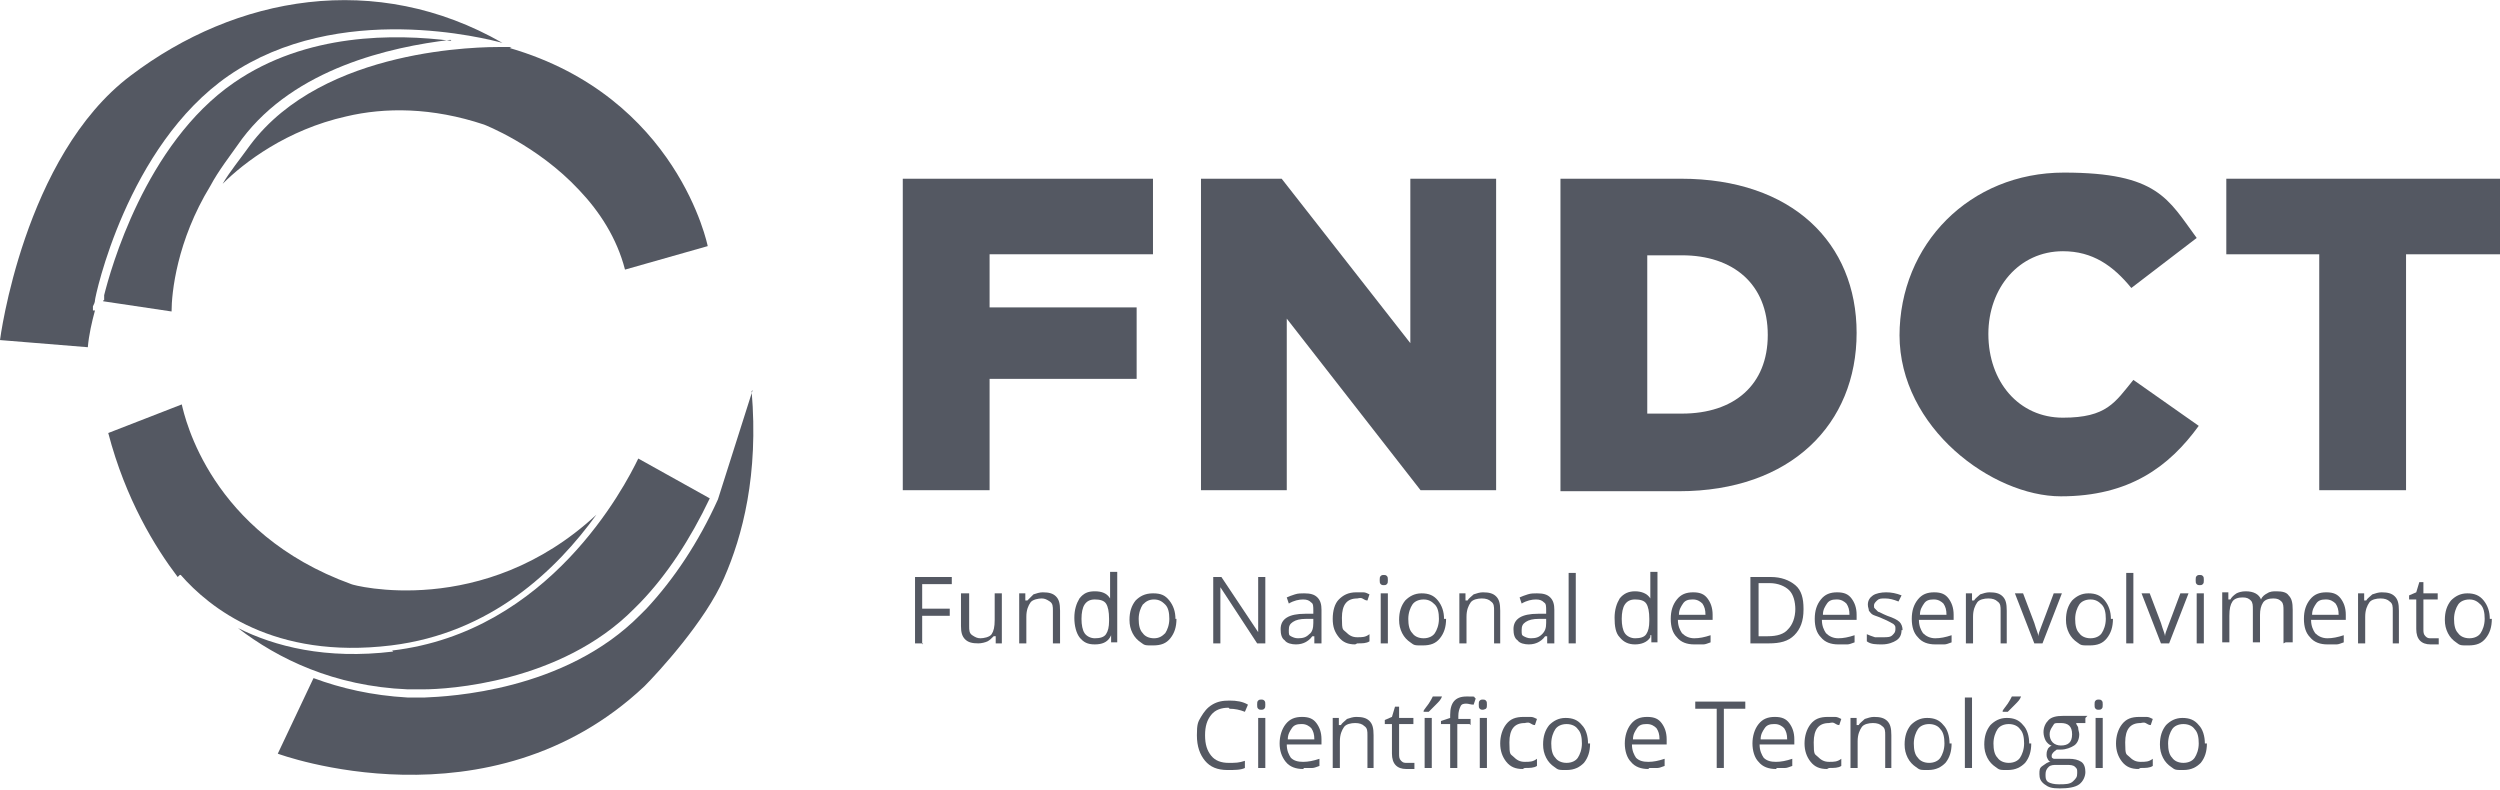
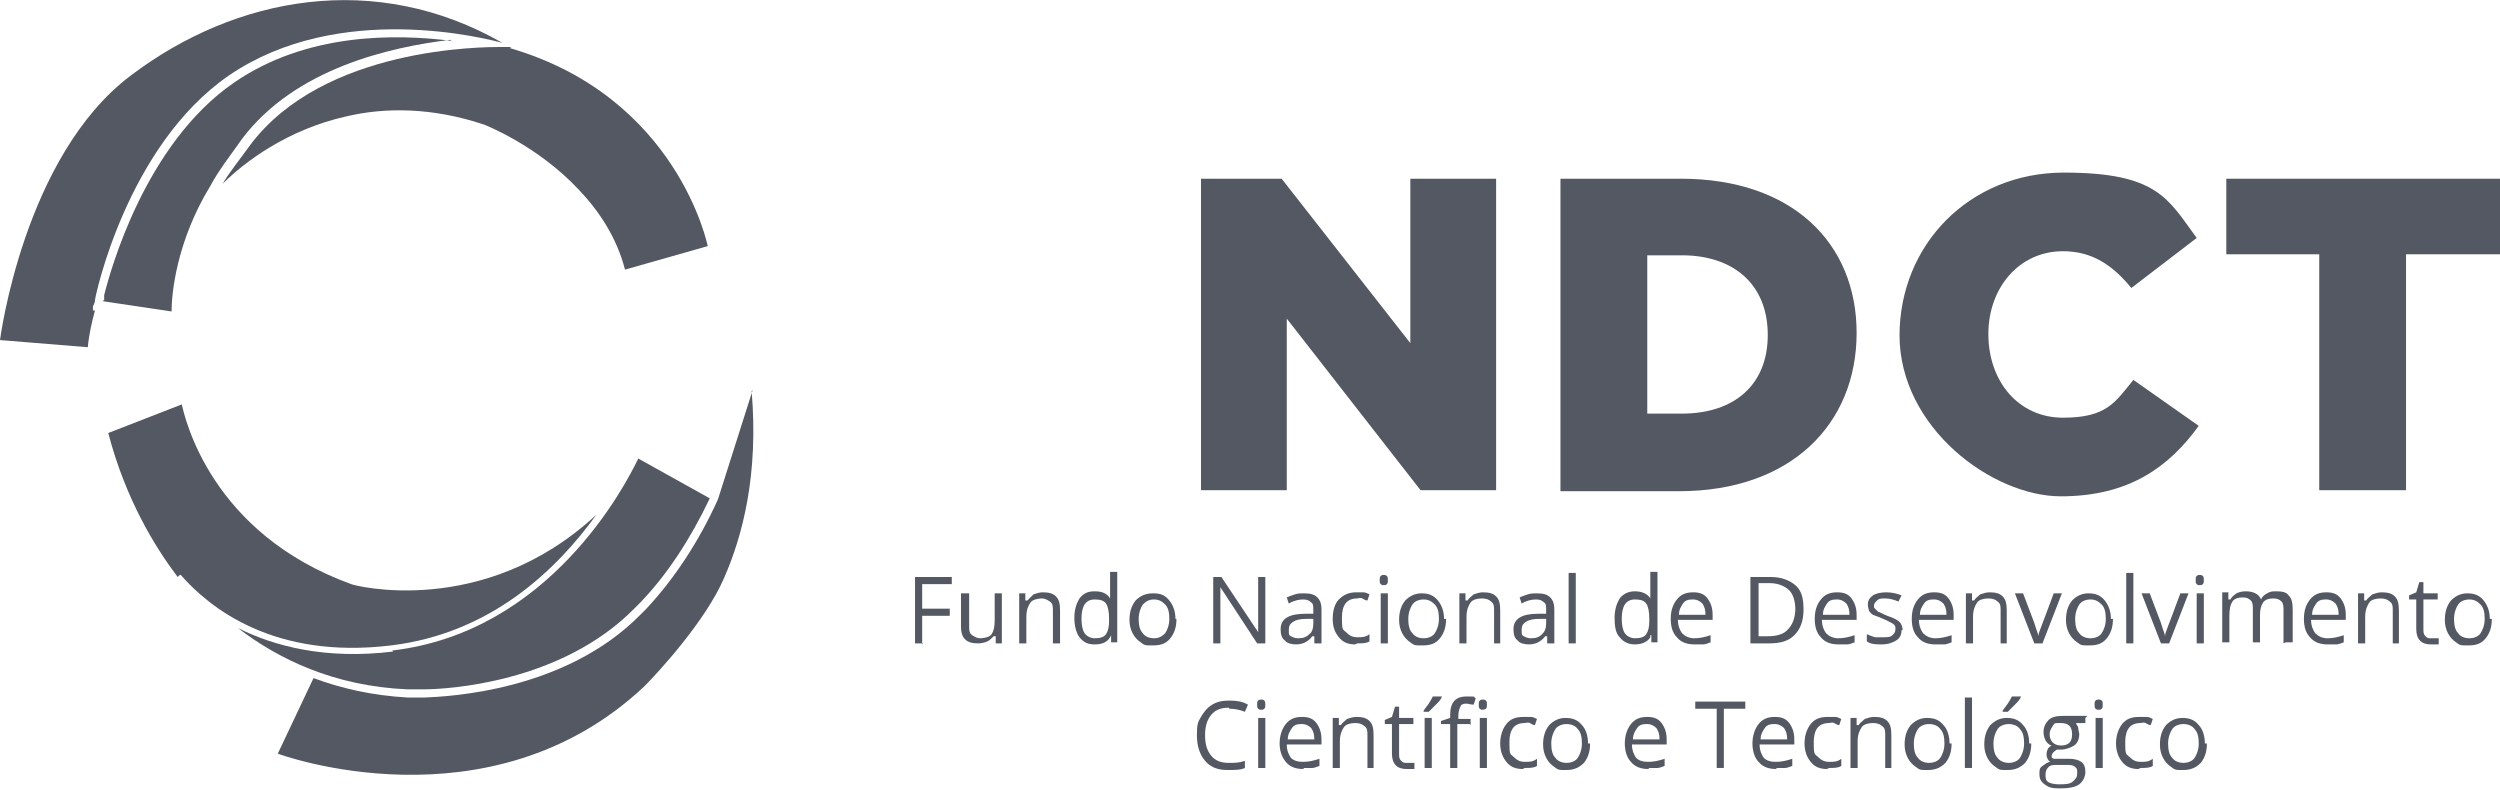
<svg xmlns="http://www.w3.org/2000/svg" version="1.1" viewBox="0 0 244.8 77.4">
  <defs>
    <style>
      .cls-1 {
        fill: #545862;
      }
    </style>
  </defs>
  <g>
    <g id="Camada_2">
      <g id="Camada_1-2">
        <g>
          <g>
            <g>
-               <path class="cls-1" d="M88.5,17.5h24.4v7.4h-16v5.2h14.4v7h-14.4v10.9h-8.5s0-30.5,0-30.5Z" />
              <path class="cls-1" d="M117.6,17.5h7.9l12.6,16.1v-16.1h8.4v30.5h-7.4l-13.1-16.8v16.8h-8.4s0-30.5,0-30.5Z" />
              <path class="cls-1" d="M152.8,17.5h11.8c10.9,0,17.2,6.3,17.2,15.1h0c0,8.9-6.4,15.5-17.4,15.5h-11.6v-30.5h0ZM164.7,40.5c5.1,0,8.4-2.8,8.4-7.7h0c0-5-3.4-7.8-8.4-7.8h-3.4v15.5h3.4Z" />
              <path class="cls-1" d="M186,32.9h0c0-9,6.9-16,16.1-16s10.2,2.6,13,6.4l-6.4,4.9c-1.8-2.2-3.8-3.6-6.7-3.6-4.3,0-7.3,3.6-7.3,8.1h0c0,4.7,3,8.2,7.3,8.2s5.1-1.5,6.9-3.7l6.4,4.5c-2.9,4-6.8,6.9-13.5,6.9s-15.8-6.7-15.8-15.8h0Z" />
              <path class="cls-1" d="M227.2,24.9h-9.2v-7.4h26.8v7.4h-9.2v23.1h-8.5v-23.1h0Z" />
            </g>
            <g>
              <path class="cls-1" d="M90.4,63h-.8v-6.5h3.6v.7h-2.9v2.4h2.7v.7h-2.7v2.8h0Z" />
              <path class="cls-1" d="M94.9,58.1v3.2c0,.4,0,.7.3.9s.5.3.8.3.9-.1,1.1-.4c.2-.3.3-.7.3-1.4v-2.6h.7v4.9h-.6v-.7h-.2c-.2.2-.4.4-.6.5s-.6.2-.9.2c-.6,0-1-.1-1.3-.4s-.4-.7-.4-1.3v-3.2s.8,0,.8,0Z" />
              <path class="cls-1" d="M103.1,63v-3.2c0-.4,0-.7-.3-.9s-.5-.3-.8-.3-.9.1-1.1.4c-.2.3-.4.7-.4,1.4v2.6h-.7v-4.9h.6v.7h.2c.2-.2.4-.4.6-.6.3-.1.6-.2.9-.2.6,0,1,.1,1.3.4s.4.7.4,1.4v3.2h-.7Z" />
              <path class="cls-1" d="M108.7,62.4h0c-.3.5-.8.7-1.5.7s-1.1-.2-1.5-.7c-.3-.4-.5-1.1-.5-1.9s.2-1.4.5-1.9c.4-.5.8-.7,1.5-.7s1.2.2,1.5.7h0v-.3s0-.3,0-.3v-2h.7v6.9h-.6v-.7c0,0,0,0,0,0ZM107.2,62.5c.5,0,.9-.1,1.1-.4.2-.3.3-.7.3-1.3v-.2c0-.7-.1-1.2-.3-1.5-.2-.3-.6-.4-1.1-.4s-.8.2-1,.5c-.2.3-.3.8-.3,1.4s.1,1.1.3,1.4c.2.3.6.5,1,.5h0Z" />
              <path class="cls-1" d="M115.2,60.6c0,.8-.2,1.4-.6,1.9-.4.5-.9.7-1.7.7s-.8,0-1.2-.3c-.3-.2-.6-.5-.8-.9s-.3-.8-.3-1.3c0-.8.2-1.4.6-1.9.4-.4.9-.7,1.7-.7s1.2.2,1.6.7c.4.5.6,1.1.6,1.8h0ZM111.5,60.6c0,.6.1,1.1.4,1.4.2.3.6.5,1.1.5s.8-.2,1.1-.5c.2-.3.4-.8.4-1.4s-.1-1.1-.4-1.4-.6-.5-1.1-.5-.8.2-1.1.5c-.2.3-.4.8-.4,1.4Z" />
              <path class="cls-1" d="M124,63h-.9l-3.6-5.5h0c0,.6,0,1.2,0,1.8v3.7h-.7v-6.5h.8l3.6,5.4h0c0,0,0-.3,0-.8s0-.8,0-.9v-3.7h.7v6.5h0Z" />
              <path class="cls-1" d="M128.7,63v-.7h-.2c-.2.3-.5.5-.7.6s-.5.2-.9.2-.9-.1-1.1-.4c-.3-.2-.4-.6-.4-1.1,0-1,.8-1.5,2.4-1.5h.8v-.3c0-.4,0-.7-.2-.8-.2-.2-.4-.3-.8-.3s-.9.1-1.4.4l-.2-.6c.2-.1.5-.2.8-.3s.6-.1.9-.1c.6,0,1,.1,1.3.4s.4.7.4,1.2v3.3h-.6,0ZM127.1,62.5c.5,0,.8-.1,1.1-.4.3-.2.4-.6.4-1.1v-.4h-.7c-.6,0-1,.1-1.3.3-.3.2-.4.4-.4.8s0,.5.2.6c.2.1.4.2.7.2h0Z" />
              <path class="cls-1" d="M132.7,63.1c-.7,0-1.2-.2-1.6-.7s-.6-1-.6-1.8.2-1.5.6-1.9.9-.7,1.7-.7.5,0,.7,0c.2,0,.4.1.6.2l-.2.6c-.2,0-.3-.1-.5-.2s-.4,0-.5,0c-1,0-1.5.6-1.5,1.9s.1,1.1.4,1.4.6.5,1.1.5.8,0,1.2-.3v.7c-.3.2-.7.2-1.2.2h0Z" />
              <path class="cls-1" d="M135.1,56.8c0-.2,0-.3.1-.4s.2-.1.3-.1.2,0,.3.1.1.2.1.4,0,.3-.1.4-.2.1-.3.1-.2,0-.3-.1-.1-.2-.1-.4ZM135.9,63h-.7v-4.9h.7v4.9Z" />
              <path class="cls-1" d="M141.6,60.6c0,.8-.2,1.4-.6,1.9-.4.5-.9.7-1.7.7s-.8,0-1.2-.3c-.3-.2-.6-.5-.8-.9s-.3-.8-.3-1.3c0-.8.2-1.4.6-1.9.4-.4.9-.7,1.6-.7s1.2.2,1.6.7c.4.5.6,1.1.6,1.8h0ZM137.9,60.6c0,.6.1,1.1.4,1.4.2.3.6.5,1.1.5s.9-.2,1.1-.5c.2-.3.4-.8.4-1.4s-.1-1.1-.4-1.4-.6-.5-1.1-.5-.9.2-1.1.5c-.2.3-.4.8-.4,1.4h0Z" />
              <path class="cls-1" d="M146.3,63v-3.2c0-.4,0-.7-.3-.9-.2-.2-.5-.3-.9-.3s-.9.1-1.1.4c-.2.3-.4.7-.4,1.4v2.6h-.7v-4.9h.6v.7h.2c.1-.2.4-.4.6-.6.3-.1.6-.2.9-.2.6,0,1,.1,1.3.4s.4.7.4,1.4v3.2h-.7,0Z" />
              <path class="cls-1" d="M151.5,63v-.7h-.2c-.2.3-.5.5-.7.6s-.5.2-.9.2-.9-.1-1.1-.4c-.3-.2-.4-.6-.4-1.1,0-1,.8-1.5,2.4-1.5h.8v-.3c0-.4,0-.7-.2-.8-.2-.2-.4-.3-.8-.3s-.9.1-1.4.4l-.2-.6c.2-.1.5-.2.8-.3s.6-.1.9-.1c.6,0,1,.1,1.3.4s.4.7.4,1.2v3.3h-.6,0ZM149.9,62.5c.5,0,.8-.1,1.1-.4s.4-.6.4-1.1v-.4h-.7c-.6,0-1,.1-1.3.3-.3.2-.4.4-.4.8s0,.5.2.6.4.2.7.2h0Z" />
              <path class="cls-1" d="M154.3,63h-.7v-6.9h.7v6.9Z" />
              <path class="cls-1" d="M161.6,62.4h0c-.3.5-.9.7-1.5.7s-1.1-.2-1.5-.7c-.4-.4-.5-1.1-.5-1.9s.2-1.4.5-1.9c.4-.5.9-.7,1.5-.7s1.2.2,1.5.7h0v-.3s0-.3,0-.3v-2h.7v6.9h-.6v-.7c-.1,0-.1,0-.1,0ZM160.1,62.5c.5,0,.9-.1,1.1-.4.2-.3.3-.7.3-1.3v-.2c0-.7-.1-1.2-.3-1.5s-.6-.4-1.1-.4-.8.2-1,.5c-.2.3-.3.8-.3,1.4s.1,1.1.3,1.4.6.5,1,.5h0Z" />
              <path class="cls-1" d="M165.9,63.1c-.7,0-1.3-.2-1.7-.7-.4-.4-.6-1-.6-1.8s.2-1.4.6-1.9.9-.7,1.6-.7,1.1.2,1.4.6.5.9.5,1.6v.5h-3.4c0,.6.2,1,.4,1.3.3.3.7.5,1.2.5s1-.1,1.6-.3v.7c-.3.1-.5.2-.7.2s-.5,0-.8,0h0ZM165.7,58.7c-.4,0-.7.1-.9.4-.2.3-.4.6-.4,1.1h2.6c0-.5-.1-.8-.3-1.1-.2-.2-.5-.4-.9-.4Z" />
              <path class="cls-1" d="M176.6,59.7c0,1.1-.3,1.9-.9,2.5s-1.4.8-2.5.8h-1.8v-6.5h2c1,0,1.8.3,2.4.8s.8,1.3.8,2.3h0ZM175.8,59.7c0-.8-.2-1.5-.6-1.9-.4-.4-1.1-.7-1.9-.7h-1.1v5.2h.9c.9,0,1.6-.2,2-.7.4-.4.7-1.1.7-2h0Z" />
              <path class="cls-1" d="M180,63.1c-.7,0-1.3-.2-1.7-.7-.4-.4-.6-1-.6-1.8s.2-1.4.6-1.9.9-.7,1.6-.7,1.1.2,1.4.6.5.9.5,1.6v.5h-3.4c0,.6.2,1,.4,1.3.3.3.7.5,1.2.5s1-.1,1.6-.3v.7c-.3.1-.5.2-.7.2s-.5,0-.8,0h0ZM179.8,58.7c-.4,0-.7.1-.9.4-.2.3-.4.6-.4,1.1h2.6c0-.5-.1-.8-.3-1.1-.2-.2-.5-.4-.9-.4Z" />
              <path class="cls-1" d="M186.2,61.7c0,.5-.2.8-.5,1s-.8.4-1.4.4-1.1,0-1.5-.3v-.7c.2.1.5.2.8.3.3,0,.5,0,.8,0,.4,0,.7,0,.9-.2s.3-.3.3-.6,0-.3-.2-.5c-.2-.1-.5-.3-1-.5-.4-.2-.8-.3-1-.4-.2-.1-.3-.3-.4-.4,0-.2-.1-.3-.1-.6,0-.4.2-.7.5-.9s.8-.3,1.3-.3,1,.1,1.5.3l-.3.6c-.5-.2-.9-.3-1.3-.3s-.6,0-.8.2-.3.3-.3.5,0,.2.1.3.2.2.3.3c.1,0,.4.2.9.4.6.2,1,.4,1.2.6.2.2.3.5.3.8h0Z" />
              <path class="cls-1" d="M189.5,63.1c-.7,0-1.3-.2-1.7-.7-.4-.4-.6-1-.6-1.8s.2-1.4.6-1.9.9-.7,1.6-.7,1.1.2,1.4.6.5.9.5,1.6v.5h-3.4c0,.6.2,1,.4,1.3.3.3.7.5,1.2.5s1-.1,1.6-.3v.7c-.3.1-.5.2-.7.2s-.5,0-.8,0h0ZM189.3,58.7c-.4,0-.7.1-.9.4-.2.3-.4.6-.4,1.1h2.6c0-.5-.1-.8-.3-1.1-.2-.2-.5-.4-.9-.4Z" />
              <path class="cls-1" d="M195.9,63v-3.2c0-.4,0-.7-.3-.9-.2-.2-.5-.3-.9-.3s-.9.1-1.1.4c-.2.3-.4.7-.4,1.4v2.6h-.7v-4.9h.6v.7h.2c.1-.2.4-.4.6-.6.3-.1.6-.2.9-.2.6,0,1,.1,1.3.4s.4.7.4,1.4v3.2h-.7,0Z" />
              <path class="cls-1" d="M199.2,63l-1.9-4.9h.8l1.1,2.9c.2.7.4,1.1.4,1.3h0c0-.2.1-.5.3-1,.2-.5.6-1.6,1.2-3.2h.8l-1.9,4.9h-.9Z" />
              <path class="cls-1" d="M206.9,60.6c0,.8-.2,1.4-.6,1.9-.4.5-.9.7-1.7.7s-.8,0-1.2-.3c-.3-.2-.6-.5-.8-.9s-.3-.8-.3-1.3c0-.8.2-1.4.6-1.9.4-.4.9-.7,1.6-.7s1.2.2,1.6.7c.4.5.6,1.1.6,1.8h0ZM203.2,60.6c0,.6.1,1.1.4,1.4.2.3.6.5,1.1.5s.9-.2,1.1-.5c.2-.3.4-.8.4-1.4s-.1-1.1-.4-1.4-.6-.5-1.1-.5-.9.2-1.1.5c-.2.3-.4.8-.4,1.4h0Z" />
              <path class="cls-1" d="M208.9,63h-.7v-6.9h.7v6.9Z" />
              <path class="cls-1" d="M211.6,63l-1.9-4.9h.8l1.1,2.9c.2.7.4,1.1.4,1.3h0c0-.2.1-.5.3-1,.2-.5.6-1.6,1.2-3.2h.8l-1.9,4.9h-.9Z" />
              <path class="cls-1" d="M215,56.8c0-.2,0-.3.1-.4s.2-.1.3-.1.2,0,.3.1.1.2.1.4,0,.3-.1.4-.2.1-.3.1-.2,0-.3-.1-.1-.2-.1-.4ZM215.8,63h-.7v-4.9h.7v4.9Z" />
              <path class="cls-1" d="M223.6,63v-3.2c0-.4,0-.7-.2-.9s-.4-.3-.8-.3-.8.1-1,.4c-.2.3-.3.7-.3,1.2v2.7h-.7v-3.2c0-.4,0-.7-.2-.9s-.4-.3-.8-.3-.8.1-1,.4-.3.7-.3,1.4v2.6h-.7v-4.9h.6v.7h.2c.1-.2.3-.4.6-.6.2-.1.5-.2.9-.2.8,0,1.3.3,1.5.8h0c.1-.3.4-.5.6-.6.3-.2.6-.2.9-.2.6,0,1,.1,1.2.4.3.3.4.7.4,1.4v3.2h-.7,0Z" />
              <path class="cls-1" d="M227.9,63.1c-.7,0-1.3-.2-1.7-.7-.4-.4-.6-1-.6-1.8s.2-1.4.6-1.9.9-.7,1.6-.7,1.1.2,1.4.6.5.9.5,1.6v.5h-3.4c0,.6.2,1,.4,1.3.3.3.7.5,1.2.5s1-.1,1.6-.3v.7c-.3.1-.5.2-.7.2s-.5,0-.8,0h0ZM227.7,58.7c-.4,0-.7.1-.9.4-.2.3-.4.6-.4,1.1h2.6c0-.5-.1-.8-.3-1.1-.2-.2-.5-.4-.9-.4Z" />
              <path class="cls-1" d="M234.3,63v-3.2c0-.4,0-.7-.3-.9-.2-.2-.5-.3-.9-.3s-.9.1-1.1.4c-.2.3-.4.7-.4,1.4v2.6h-.7v-4.9h.6v.7h.2c.1-.2.4-.4.6-.6.3-.1.6-.2.9-.2.6,0,1,.1,1.3.4s.4.7.4,1.4v3.2h-.7,0Z" />
              <path class="cls-1" d="M238.1,62.5c.1,0,.3,0,.4,0,.1,0,.2,0,.3,0v.6c0,0-.2,0-.4,0s-.3,0-.4,0c-.9,0-1.4-.5-1.4-1.5v-2.9h-.7v-.4l.7-.3.3-1h.4v1.1h1.4v.6h-1.4v2.9c0,.3,0,.5.2.7s.3.2.6.2h0Z" />
              <path class="cls-1" d="M244,60.6c0,.8-.2,1.4-.6,1.9-.4.5-.9.7-1.7.7s-.8,0-1.2-.3c-.3-.2-.6-.5-.8-.9s-.3-.8-.3-1.3c0-.8.2-1.4.6-1.9.4-.4.9-.7,1.6-.7s1.2.2,1.6.7c.4.5.6,1.1.6,1.8h0ZM240.3,60.6c0,.6.1,1.1.4,1.4.2.3.6.5,1.1.5s.9-.2,1.1-.5c.2-.3.4-.8.4-1.4s-.1-1.1-.4-1.4-.6-.5-1.1-.5-.9.2-1.1.5c-.2.3-.4.8-.4,1.4h0Z" />
              <path class="cls-1" d="M120.3,69.3c-.7,0-1.3.2-1.7.7s-.6,1.1-.6,2,.2,1.5.6,2,1,.7,1.7.7,1,0,1.6-.2v.7c-.4.2-1,.2-1.7.2-1,0-1.7-.3-2.2-.9-.5-.6-.8-1.4-.8-2.5s.1-1.3.4-1.8.6-.9,1.1-1.2c.5-.3,1-.4,1.7-.4s1.3.1,1.8.4l-.3.7c-.5-.2-1-.3-1.5-.3h0Z" />
              <path class="cls-1" d="M123.1,69c0-.2,0-.3.1-.4s.2-.1.3-.1.2,0,.3.1.1.2.1.4,0,.3-.1.4-.2.1-.3.1-.2,0-.3-.1-.1-.2-.1-.4ZM123.9,75.2h-.7v-4.9h.7v4.9Z" />
              <path class="cls-1" d="M127.6,75.3c-.7,0-1.3-.2-1.7-.7s-.6-1.1-.6-1.8.2-1.4.6-1.9.9-.7,1.6-.7,1.1.2,1.4.6.5.9.5,1.6v.5h-3.4c0,.6.2,1,.4,1.3.3.3.7.4,1.2.4s1-.1,1.6-.3v.7c-.3.1-.5.2-.7.2s-.5,0-.8,0h0ZM127.4,70.9c-.4,0-.7.1-.9.4-.2.3-.4.6-.4,1.1h2.6c0-.5-.1-.8-.3-1.1-.2-.2-.5-.4-.9-.4Z" />
              <path class="cls-1" d="M133.9,75.2v-3.2c0-.4,0-.7-.3-.9-.2-.2-.5-.3-.9-.3s-.9.1-1.1.4c-.2.3-.4.7-.4,1.4v2.6h-.7v-4.9h.6v.7h.2c.1-.2.4-.4.6-.6.3-.1.6-.2.9-.2.6,0,1,.1,1.3.4s.4.7.4,1.4v3.2h-.7,0Z" />
              <path class="cls-1" d="M137.8,74.7c.1,0,.3,0,.4,0,.1,0,.2,0,.3,0v.6c0,0-.2,0-.4,0s-.3,0-.4,0c-.9,0-1.4-.5-1.4-1.5v-2.9h-.7v-.4l.7-.3.3-1h.4v1.1h1.4v.6h-1.4v2.9c0,.3,0,.5.2.7s.3.2.6.2h0Z" />
              <path class="cls-1" d="M139.4,69.6c.1-.2.3-.4.5-.7.2-.3.3-.5.4-.7h.9c-.1.3-.3.5-.6.8s-.5.5-.7.7h-.5c0-.1,0,0,0,0ZM140.2,75.2h-.7v-4.9h.7v4.9Z" />
              <path class="cls-1" d="M143.9,70.9h-1.2v4.3h-.7v-4.3h-.9v-.3l.9-.3v-.3c0-1.2.5-1.8,1.6-1.8s.6,0,.9.2l-.2.6c-.3,0-.5-.1-.7-.1s-.5,0-.6.3c-.1.2-.2.5-.2.9v.3h1.2v.6h0ZM144.8,69c0-.2,0-.3.1-.4s.2-.1.3-.1.2,0,.3.1.1.2.1.4,0,.3-.1.4c0,0-.2.1-.3.1s-.2,0-.3-.1-.1-.2-.1-.4ZM145.6,75.2h-.7v-4.9h.7v4.9Z" />
              <path class="cls-1" d="M149.1,75.3c-.7,0-1.2-.2-1.6-.7s-.6-1.1-.6-1.8.2-1.4.6-1.9.9-.7,1.7-.7.5,0,.7,0,.4.1.6.2l-.2.6c-.2,0-.3-.1-.5-.2s-.4,0-.5,0c-1,0-1.5.6-1.5,1.9s.1,1.1.4,1.4.6.5,1.1.5.8,0,1.2-.3v.7c-.3.2-.7.2-1.2.2h0Z" />
              <path class="cls-1" d="M155.7,72.8c0,.8-.2,1.4-.6,1.9-.4.4-.9.7-1.7.7s-.8,0-1.2-.3c-.3-.2-.6-.5-.8-.9s-.3-.8-.3-1.3c0-.8.2-1.4.6-1.9.4-.4.9-.7,1.6-.7s1.2.2,1.6.7c.4.4.6,1.1.6,1.8h0ZM151.9,72.8c0,.6.1,1.1.4,1.4.2.3.6.5,1.1.5s.9-.2,1.1-.5c.2-.3.4-.8.4-1.4s-.1-1.1-.4-1.4c-.2-.3-.6-.5-1.1-.5s-.9.2-1.1.5c-.2.3-.4.8-.4,1.4h0Z" />
              <path class="cls-1" d="M161.4,75.3c-.7,0-1.3-.2-1.7-.7-.4-.4-.6-1.1-.6-1.8s.2-1.4.6-1.9.9-.7,1.6-.7,1.1.2,1.4.6.5.9.5,1.6v.5h-3.4c0,.6.2,1,.4,1.3.3.3.7.4,1.2.4s1-.1,1.6-.3v.7c-.3.1-.5.2-.7.2s-.5,0-.8,0h0ZM161.2,70.9c-.4,0-.7.1-.9.4-.2.3-.4.6-.4,1.1h2.6c0-.5-.1-.8-.3-1.1-.2-.2-.5-.4-.9-.4Z" />
              <path class="cls-1" d="M168.9,75.2h-.8v-5.8h-2.1v-.7h4.9v.7h-2.1v5.8h0Z" />
              <path class="cls-1" d="M173.9,75.3c-.7,0-1.3-.2-1.7-.7-.4-.4-.6-1.1-.6-1.8s.2-1.4.6-1.9.9-.7,1.6-.7,1.1.2,1.4.6.5.9.5,1.6v.5h-3.4c0,.6.2,1,.4,1.3.3.3.7.4,1.2.4s1-.1,1.6-.3v.7c-.3.1-.5.2-.7.2s-.5,0-.8,0h0ZM173.7,70.9c-.4,0-.7.1-.9.4-.2.3-.4.6-.4,1.1h2.6c0-.5-.1-.8-.3-1.1-.2-.2-.5-.4-.9-.4Z" />
              <path class="cls-1" d="M178.9,75.3c-.7,0-1.2-.2-1.6-.7s-.6-1.1-.6-1.8.2-1.4.6-1.9.9-.7,1.7-.7.5,0,.7,0,.4.1.6.2l-.2.6c-.2,0-.3-.1-.5-.2s-.4,0-.5,0c-1,0-1.5.6-1.5,1.9s.1,1.1.4,1.4.6.5,1.1.5.8,0,1.2-.3v.7c-.3.2-.7.2-1.2.2h0Z" />
              <path class="cls-1" d="M184.6,75.2v-3.2c0-.4,0-.7-.3-.9-.2-.2-.5-.3-.9-.3s-.9.1-1.1.4c-.2.3-.4.7-.4,1.4v2.6h-.7v-4.9h.6v.7h.2c.1-.2.4-.4.6-.6.3-.1.6-.2.9-.2.6,0,1,.1,1.3.4s.4.7.4,1.4v3.2h-.7,0Z" />
              <path class="cls-1" d="M191.1,72.8c0,.8-.2,1.4-.6,1.9-.4.4-.9.7-1.7.7s-.8,0-1.2-.3c-.3-.2-.6-.5-.8-.9s-.3-.8-.3-1.3c0-.8.2-1.4.6-1.9.4-.4.9-.7,1.6-.7s1.2.2,1.6.7c.4.4.6,1.1.6,1.8h0ZM187.4,72.8c0,.6.1,1.1.4,1.4.2.3.6.5,1.1.5s.9-.2,1.1-.5c.2-.3.4-.8.4-1.4s-.1-1.1-.4-1.4c-.2-.3-.6-.5-1.1-.5s-.9.2-1.1.5c-.2.3-.4.8-.4,1.4h0Z" />
              <path class="cls-1" d="M193.1,75.2h-.7v-6.9h.7v6.9Z" />
              <path class="cls-1" d="M198.9,72.8c0,.8-.2,1.4-.6,1.9-.4.4-.9.7-1.7.7s-.8,0-1.2-.3c-.3-.2-.6-.5-.8-.9s-.3-.8-.3-1.3c0-.8.2-1.4.6-1.9.4-.4.9-.7,1.6-.7s1.2.2,1.6.7c.4.4.6,1.1.6,1.8h0ZM195.2,72.8c0,.6.1,1.1.4,1.4.2.3.6.5,1.1.5s.9-.2,1.1-.5c.2-.3.4-.8.4-1.4s-.1-1.1-.4-1.4c-.2-.3-.6-.5-1.1-.5s-.9.2-1.1.5c-.2.3-.4.8-.4,1.4h0ZM196.1,69.6c.1-.2.3-.4.5-.7.2-.3.3-.5.4-.7h.9c-.1.3-.3.5-.6.8s-.5.5-.7.7h-.5c0-.1,0,0,0,0Z" />
              <path class="cls-1" d="M204.2,70.3v.5h-.9c0,.2.2.3.2.5s.1.4.1.6c0,.5-.2.9-.5,1.1s-.8.4-1.3.4-.3,0-.4,0c-.3.2-.5.4-.5.6s0,.2.2.3c.1,0,.3,0,.6,0h.9c.5,0,.9.1,1.2.3s.4.6.4,1-.2.9-.6,1.2c-.4.3-1.1.4-1.9.4s-1.1-.1-1.5-.4-.5-.6-.5-1,0-.6.3-.8.5-.4.8-.4c-.1,0-.2-.1-.3-.3s-.1-.3-.1-.4,0-.3.1-.5c0-.1.2-.3.4-.4-.2,0-.5-.3-.6-.5s-.2-.5-.2-.8c0-.5.2-.9.5-1.2s.8-.4,1.4-.4.5,0,.7,0h1.7ZM200.3,76c0,.3.1.5.3.6s.5.2,1,.2c.6,0,1.1,0,1.4-.3s.4-.4.4-.8,0-.4-.2-.6-.5-.2-.9-.2h-.9c-.3,0-.6,0-.8.2-.2.2-.3.4-.3.7h0ZM200.7,71.9c0,.3.1.6.3.8.2.2.5.3.8.3.7,0,1.1-.3,1.1-1.1s-.4-1.1-1.1-1.1-.6,0-.8.3-.3.5-.3.8h0Z" />
              <path class="cls-1" d="M205.1,69c0-.2,0-.3.1-.4s.2-.1.3-.1.2,0,.3.1.1.2.1.4,0,.3-.1.4-.2.1-.3.1-.2,0-.3-.1-.1-.2-.1-.4ZM205.9,75.2h-.7v-4.9h.7v4.9Z" />
              <path class="cls-1" d="M209.4,75.3c-.7,0-1.2-.2-1.6-.7s-.6-1.1-.6-1.8.2-1.4.6-1.9.9-.7,1.7-.7.5,0,.7,0,.4.1.6.2l-.2.6c-.2,0-.3-.1-.5-.2s-.4,0-.5,0c-1,0-1.5.6-1.5,1.9s.1,1.1.4,1.4.6.5,1.1.5.8,0,1.2-.3v.7c-.3.2-.7.2-1.2.2h0Z" />
              <path class="cls-1" d="M216.1,72.8c0,.8-.2,1.4-.6,1.9-.4.4-.9.7-1.7.7s-.8,0-1.2-.3c-.3-.2-.6-.5-.8-.9s-.3-.8-.3-1.3c0-.8.2-1.4.6-1.9.4-.4.9-.7,1.6-.7s1.2.2,1.6.7c.4.4.6,1.1.6,1.8h0ZM212.3,72.8c0,.6.1,1.1.4,1.4.2.3.6.5,1.1.5s.9-.2,1.1-.5c.2-.3.4-.8.4-1.4s-.1-1.1-.4-1.4c-.2-.3-.6-.5-1.1-.5s-.9.2-1.1.5c-.2.3-.4.8-.4,1.4h0Z" />
            </g>
          </g>
          <g>
            <path class="cls-1" d="M44.2,4c-5.5-.7-14.2-.8-21.3,4.1-8.7,6-12.1,18.4-12.7,20.8v.5c-.1,0-.1,0-.1.1l6.7,1c0-1.8.5-6.9,3.8-12.3h0c.8-1.5,1.9-2.9,3.1-4.6,5.2-6.9,14.5-9,20.4-9.7h0Z" />
            <path class="cls-1" d="M9.1,30.3v-.3c.1-.2.2-.4.2-.6h0c0-.3,3.1-15.1,13.1-22C33.2,0,47.7,3.8,49.2,4.2,36.8-2.9,23.1-.4,12.8,7.4,2.3,15.3,0,33.3,0,33.3l8.6.7c.1-1.2.4-2.5.7-3.6,0,0-.2,0-.2,0Z" />
            <path class="cls-1" d="M38.5,63.8c-6.6.8-11.6-.5-15.2-2.3,3.9,3,9.4,5.7,16.6,6h.4c.4,0,.8,0,1.2,0,2.2,0,13.4-.6,20.6-7.9.2-.2.4-.4.6-.6,2.6-2.7,4.9-6.2,6.8-10.2l-7-3.9c-1.3,2.7-8.7,17-24.1,18.8h0Z" />
            <path class="cls-1" d="M73.7,38.2l-3.4,10.7c-1.9,4.2-4.3,7.8-7,10.7-.2.2-.4.4-.6.6-7.4,7.5-18.8,8-21.1,8.1-.4,0-.8,0-1.3,0h-.4c-3.5-.2-6.5-.9-9.2-1.9l-3.5,7.4s20.7,7.7,35.9-6.6c1.3-1.3,6-6.4,7.8-10.6,1.8-4.1,3.4-10.1,2.7-18.3Z" />
            <path class="cls-1" d="M17.7,56.3h0c2.8,3.2,9.1,8.3,20.6,6.9,9.8-1.2,16.2-7.4,20.1-12.8-11.1,10.3-23.9,6.9-24,6.8-13.8-5-16.3-16.3-16.6-17.6l-7.2,2.8c1.7,6.5,4.6,11.2,6.8,14.1l.2-.2h0Z" />
            <path class="cls-1" d="M50.1,4.6h-1c-1.8,0-17.4,0-24.6,9.6-1,1.4-2,2.6-2.7,3.8,2.1-2.1,6.3-5.3,12.1-6.6,3.8-.9,8.4-.9,13.5.8,0,0,5.2,2,9.3,6.4,2,2.1,3.7,4.7,4.5,7.8l8.1-2.3s-2.9-14.6-19.4-19.4h0Z" />
          </g>
        </g>
      </g>
    </g>
  </g>
</svg>